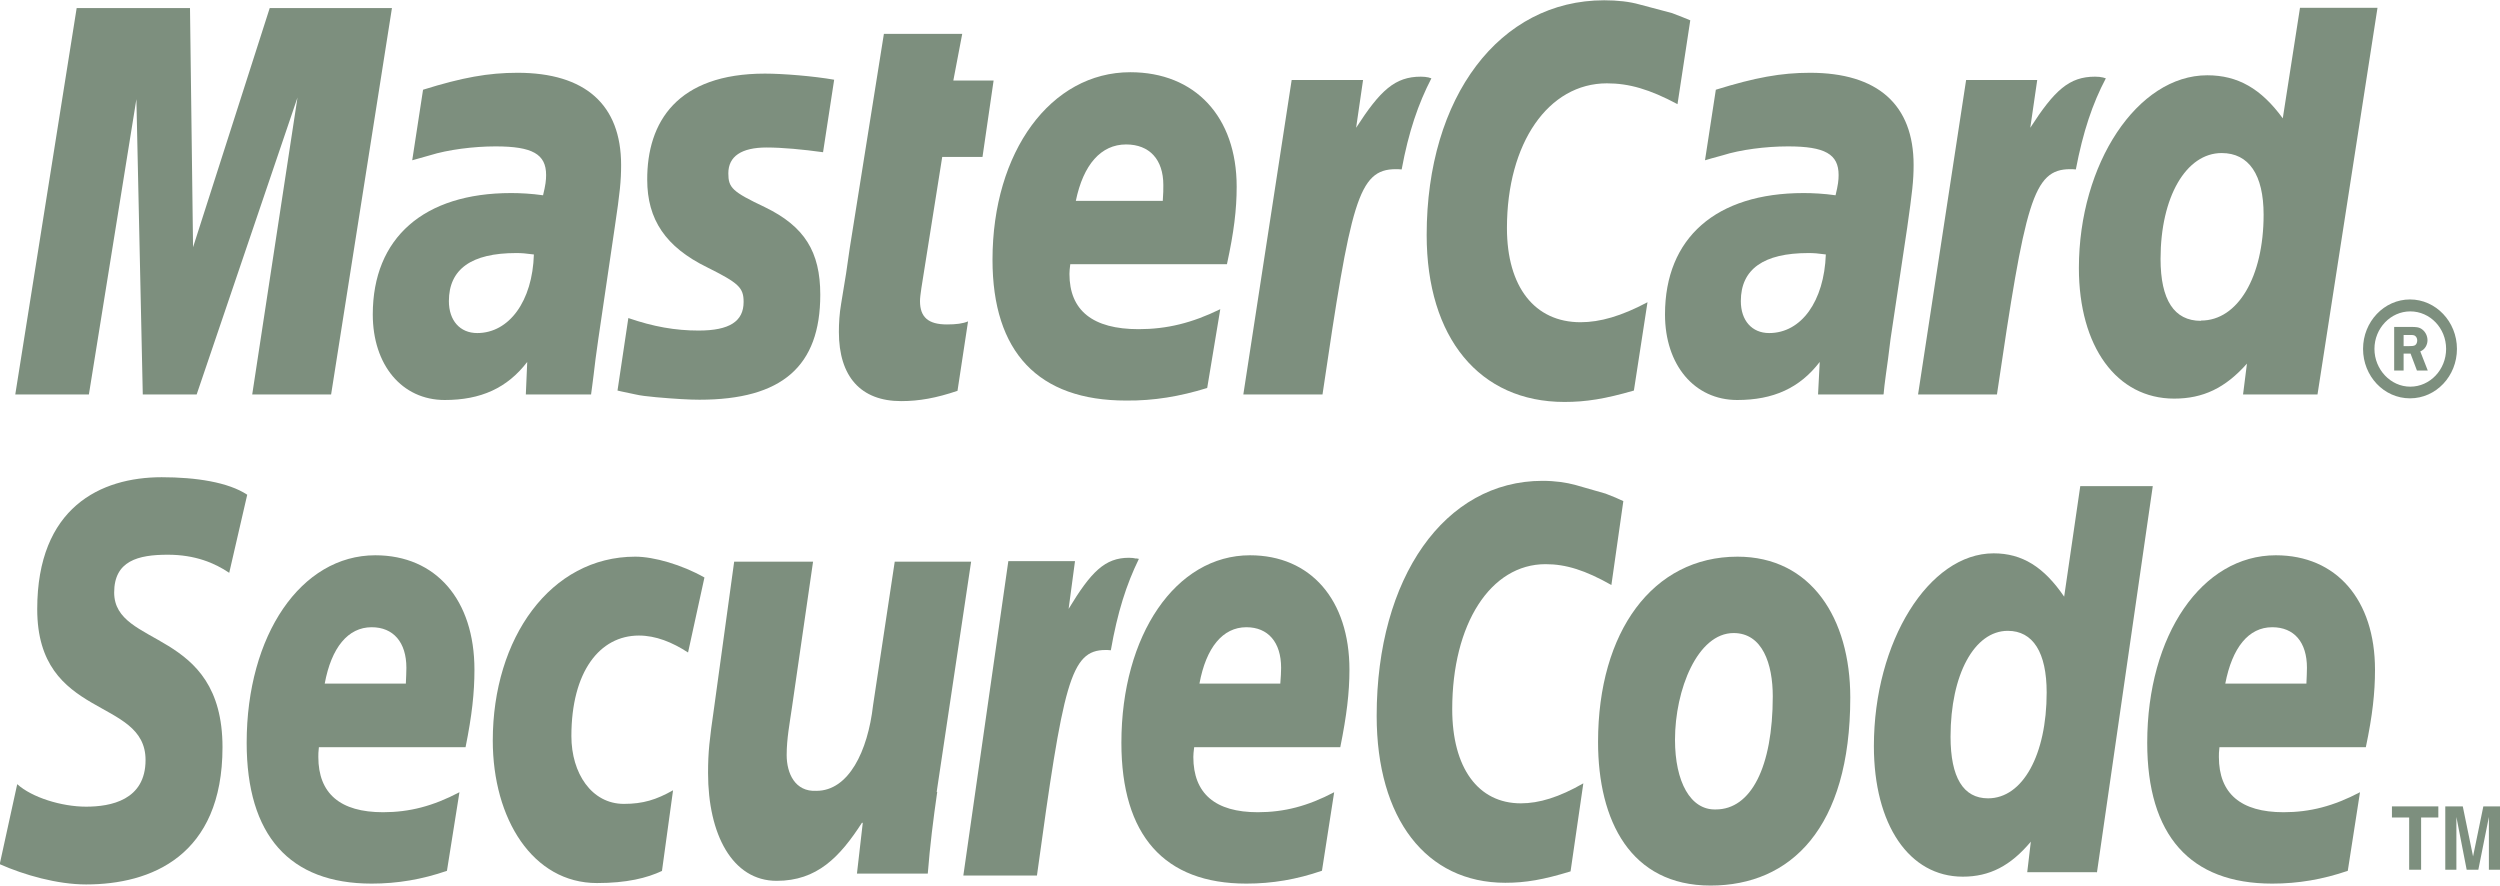
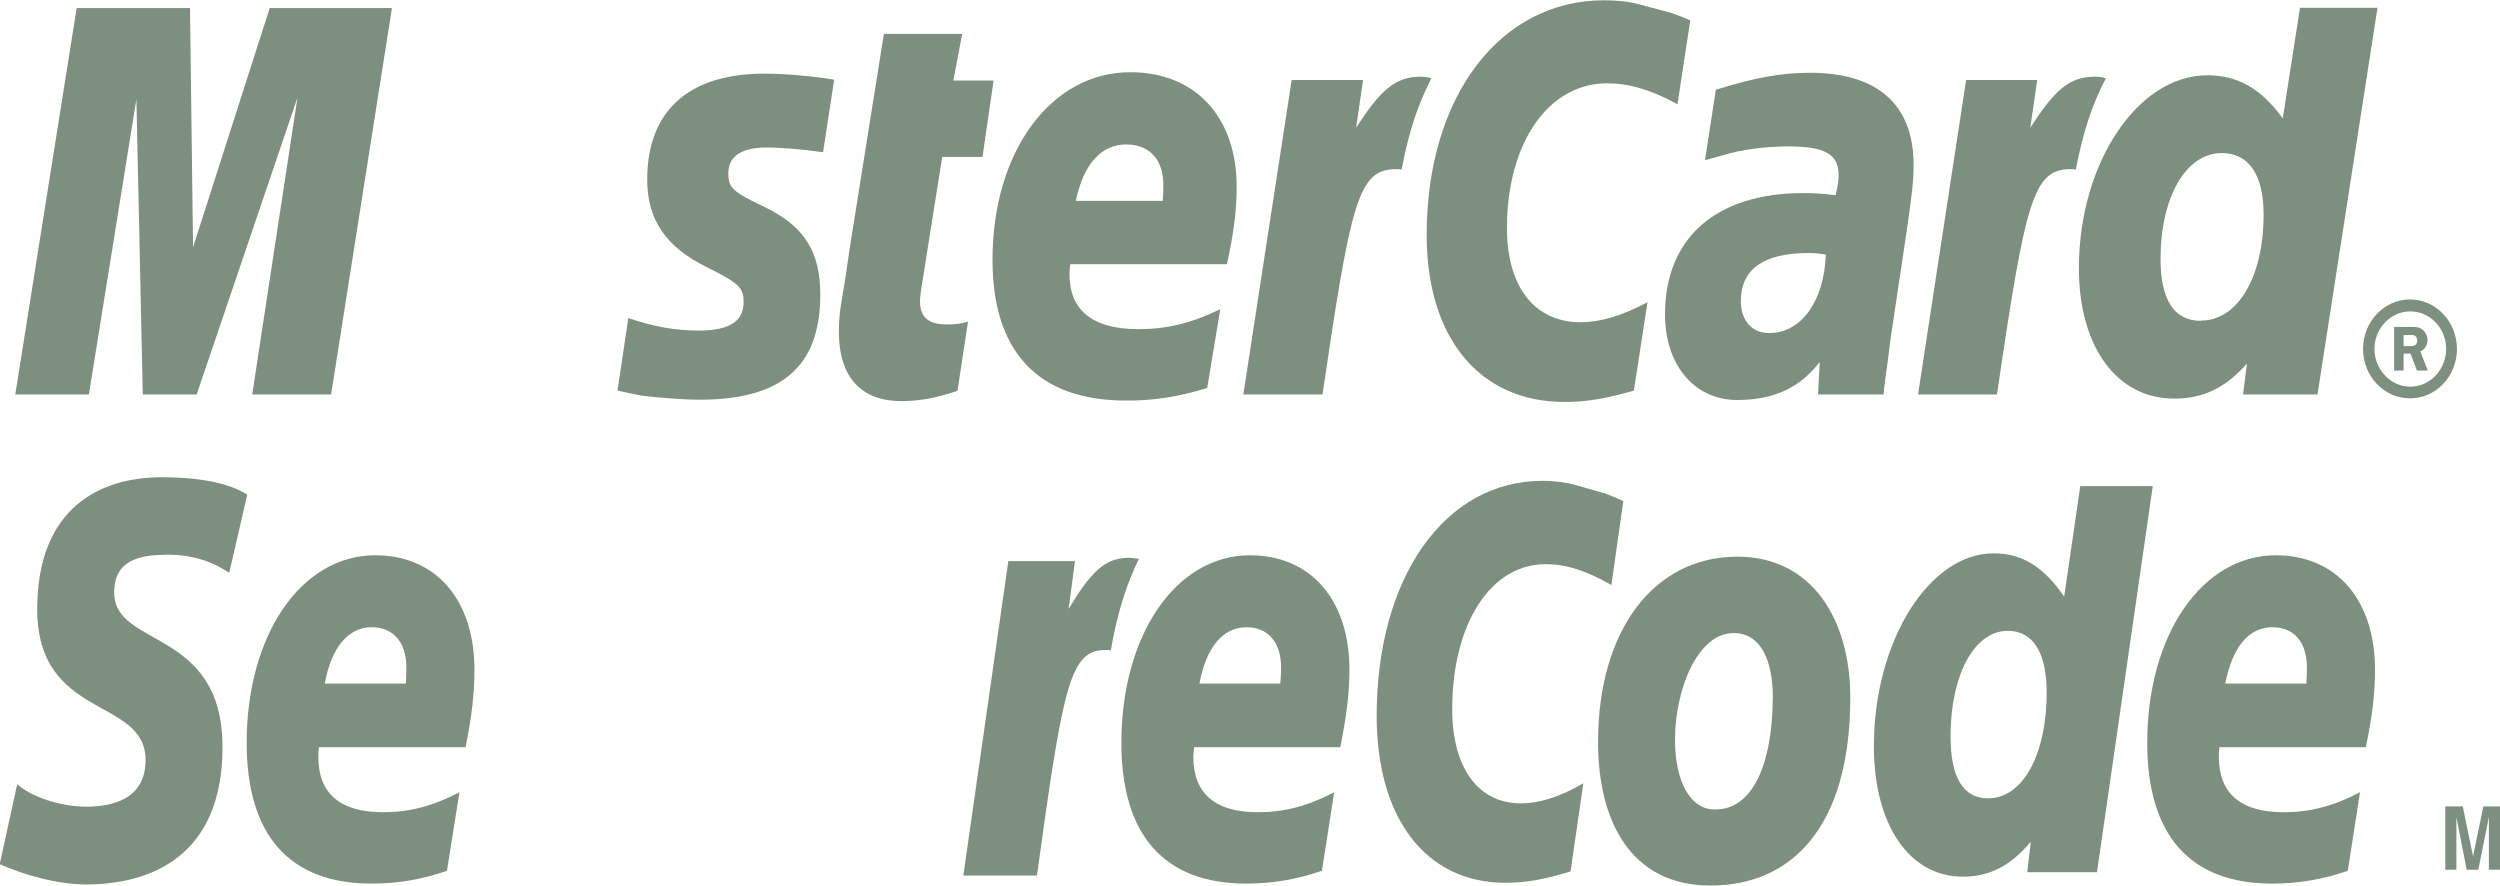
<svg xmlns="http://www.w3.org/2000/svg" id="Layer_1" viewBox="0 0 90 31.88">
  <defs>
    <style>.cls-1{fill:#7d8f7e;}</style>
  </defs>
  <path class="cls-1" d="M85.07,12.56c0-.98.76-1.78,1.69-1.78s1.69.8,1.69,1.78-.75,1.78-1.69,1.78-1.69-.8-1.69-1.78ZM86.77,13.92c.71,0,1.29-.61,1.29-1.36s-.58-1.35-1.29-1.35-1.29.61-1.29,1.35.58,1.36,1.29,1.36ZM86.54,13.34h-.35v-1.57h.63c.13,0,.27,0,.38.09.12.09.19.24.19.39,0,.17-.1.34-.26.4l.27.69h-.39l-.23-.61h-.25v.61ZM86.54,12.46h.19c.07,0,.15,0,.21-.03.06-.04.08-.11.08-.18,0-.06-.03-.13-.08-.16-.05-.04-.16-.03-.22-.03h-.19v.4Z" />
  <path class="cls-1" d="M60.85.73l-.46,3.02c-1.01-.54-1.75-.75-2.54-.75-2.11,0-3.6,2.15-3.6,5.21,0,2.12,1,3.39,2.65,3.39.7,0,1.47-.22,2.41-.72l-.49,3.18c-1.04.3-1.72.41-2.5.41-3.06,0-4.96-2.31-4.96-6.01,0-4.98,2.63-8.45,6.39-8.45.48,0,.92.05,1.27.15l1.17.31c.35.14.43.16.68.27Z" />
  <path class="cls-1" d="M51.44,2.79c-.09-.02-.19-.03-.29-.03-.93,0-1.46.49-2.33,1.84l.25-1.72h-2.57l-1.74,11.32h2.85c1.02-6.92,1.28-8.11,2.64-8.11.08,0,.09,0,.21.01.25-1.36.6-2.37,1.07-3.28l-.1-.03Z" />
  <path class="cls-1" d="M34.47,14.07c-.77.26-1.38.37-2.03.37-1.45,0-2.24-.88-2.24-2.49,0-.32.02-.66.08-1.01l.18-1.1.13-.9,1.23-7.72h2.82l-.32,1.68h1.45l-.4,2.75h-1.45l-.75,4.72c-.03.21-.05.36-.05.47,0,.58.3.84.97.84.33,0,.57-.03.76-.11l-.38,2.5Z" />
  <path class="cls-1" d="M23.3,6.47c0,1.43.66,2.42,2.15,3.15,1.14.57,1.32.73,1.32,1.25,0,.7-.51,1.03-1.62,1.03-.84,0-1.63-.14-2.53-.45l-.39,2.61.13.03.52.11c.17.04.41.07.74.1.68.06,1.19.09,1.56.09,2.97,0,4.35-1.2,4.35-3.78,0-1.55-.57-2.46-1.99-3.15-1.18-.56-1.32-.7-1.32-1.22,0-.61.47-.93,1.38-.93.56,0,1.31.07,2.03.17l.4-2.61c-.74-.13-1.84-.22-2.49-.22-3.16,0-4.25,1.74-4.24,3.83Z" />
  <path class="cls-1" d="M83.43,14.2h-2.68l.14-1.11c-.78.88-1.58,1.26-2.62,1.26-2.07,0-3.43-1.87-3.43-4.7,0-3.76,2.11-6.94,4.62-6.94,1.1,0,1.94.48,2.72,1.55l.62-3.98h2.79l-2.16,13.92ZM79.24,11.54c1.32,0,2.25-1.57,2.25-3.81,0-1.44-.53-2.22-1.51-2.22-1.28,0-2.2,1.58-2.2,3.81,0,1.48.49,2.23,1.45,2.23Z" />
  <path class="cls-1" d="M43.45,13.97c-.97.3-1.91.46-2.91.45-3.16,0-4.81-1.74-4.81-5.07,0-3.89,2.1-6.75,4.96-6.75,2.33,0,3.83,1.6,3.83,4.12,0,.83-.1,1.64-.35,2.79h-5.64c-.02.17-.03.25-.03.35,0,1.32.84,1.99,2.49,1.99,1.01,0,1.92-.22,2.94-.72l-.47,2.83ZM41.86,7.23c.02-.24.02-.43.02-.57,0-.92-.5-1.46-1.34-1.46-.9,0-1.54.72-1.81,2.03h3.13Z" />
  <polygon class="cls-1" points="11.92 14.2 9.08 14.2 10.71 3.51 7.08 14.2 5.14 14.2 4.91 3.57 3.2 14.2 .55 14.2 2.76 .29 6.84 .29 6.95 8.9 9.71 .29 14.11 .29 11.92 14.2" />
-   <path class="cls-1" d="M19.21,9.16c-.3-.04-.43-.05-.63-.05-1.61,0-2.42.58-2.42,1.73,0,.7.4,1.15,1.02,1.15,1.15,0,1.99-1.15,2.04-2.83ZM21.28,14.2h-2.35l.05-1.17c-.72.94-1.67,1.37-2.97,1.37-1.54,0-2.59-1.26-2.59-3.08,0-2.76,1.84-4.37,4.98-4.37.32,0,.73.02,1.15.08.09-.37.11-.54.11-.73,0-.75-.49-1.03-1.82-1.03-.8,0-1.72.12-2.36.32l-.39.11-.25.07.39-2.54c1.41-.44,2.35-.61,3.4-.61,2.44,0,3.73,1.15,3.73,3.32,0,.56-.04.98-.23,2.25l-.59,4.01-.1.72-.07.58-.05.39-.04.3Z" />
  <path class="cls-1" d="M65.73,9.16c-.3-.04-.43-.05-.63-.05-1.61,0-2.43.58-2.43,1.73,0,.7.4,1.15,1.02,1.15,1.16,0,1.98-1.15,2.04-2.83ZM67.8,14.2h-2.35l.06-1.17c-.72.94-1.67,1.37-2.97,1.37-1.54,0-2.6-1.26-2.6-3.08,0-2.76,1.84-4.37,4.99-4.37.32,0,.73.02,1.15.08.09-.37.11-.54.11-.73,0-.75-.49-1.03-1.82-1.03-.81,0-1.72.12-2.35.32l-.4.11-.24.07.39-2.54c1.42-.44,2.35-.61,3.39-.61,2.44,0,3.73,1.15,3.73,3.32,0,.56-.05.98-.23,2.25l-.6,4.01-.09.72-.08.58-.05.39-.03.3Z" />
  <path class="cls-1" d="M75.71,2.79c-.08-.02-.18-.03-.29-.03-.93,0-1.46.49-2.33,1.84l.25-1.72h-2.56l-1.73,11.32h2.84c1.02-6.92,1.29-8.11,2.64-8.11.09,0,.08,0,.2.01.26-1.36.6-2.37,1.08-3.28l-.1-.03Z" />
  <path class="cls-1" d="M63.82,25.06c0,2.57-.79,4.08-2.05,4.08-.91.03-1.47-.99-1.47-2.51,0-1.8.81-3.84,2.11-3.84,1.04,0,1.41,1.11,1.41,2.28ZM66.61,25.11c0-2.85-1.41-5.07-4.06-5.07-3.05,0-5.02,2.7-5.02,6.67,0,2.84,1.17,5.17,4.05,5.17s5.03-2.06,5.03-6.77Z" />
  <path class="cls-1" d="M58.44,18.04l-.43,3.02c-.94-.53-1.63-.75-2.37-.75-1.98,0-3.36,2.15-3.36,5.22,0,2.11.93,3.39,2.47,3.39.66,0,1.38-.22,2.25-.72l-.46,3.17c-.98.3-1.62.41-2.35.41-2.85,0-4.63-2.31-4.63-6.01,0-4.98,2.45-8.46,5.97-8.46.46,0,.86.06,1.19.15l1.08.31c.34.13.4.16.64.27Z" />
  <path class="cls-1" d="M40.91,20.11c-.08-.02-.17-.03-.27-.03-.86,0-1.36.5-2.17,1.84l.23-1.72h-2.4l-1.62,11.32h2.65c.95-6.92,1.2-8.12,2.47-8.12.07,0,.08,0,.19.01.24-1.37.56-2.37,1.01-3.29l-.1-.02Z" />
  <path class="cls-1" d="M75.48,31.4h-2.5l.13-1.1c-.73.87-1.48,1.26-2.45,1.26-1.93,0-3.2-1.87-3.2-4.7,0-3.76,1.98-6.94,4.31-6.94,1.03,0,1.81.49,2.54,1.56l.58-3.98h2.61l-2.01,13.91ZM71.57,28.74c1.25,0,2.11-1.57,2.11-3.81,0-1.44-.49-2.22-1.4-2.22-1.2,0-2.06,1.57-2.06,3.81,0,1.47.46,2.22,1.35,2.22Z" />
  <path class="cls-1" d="M16.09,31.35c-.9.31-1.78.46-2.71.46-2.96,0-4.5-1.74-4.5-5.07,0-3.88,1.96-6.75,4.63-6.75,2.18,0,3.57,1.6,3.57,4.12,0,.83-.09,1.65-.32,2.79h-5.28c-.02.17-.02.25-.02.35,0,1.32.79,1.99,2.33,1.99.95,0,1.8-.22,2.75-.72l-.45,2.83ZM14.61,24.62c.01-.24.02-.43.02-.58,0-.92-.47-1.46-1.25-1.46-.85,0-1.45.73-1.69,2.03h2.92Z" />
  <path class="cls-1" d="M47.58,31.35c-.9.31-1.78.46-2.71.46-2.96,0-4.5-1.74-4.5-5.07,0-3.88,1.96-6.75,4.63-6.75,2.18,0,3.58,1.6,3.58,4.12,0,.83-.1,1.65-.33,2.79h-5.26c-.02.17-.03.25-.03.35,0,1.32.79,1.99,2.32,1.99.95,0,1.8-.22,2.75-.72l-.44,2.83ZM46.09,24.62c.02-.24.03-.43.03-.58,0-.92-.47-1.46-1.25-1.46-.85,0-1.45.73-1.69,2.03h2.92Z" />
  <path class="cls-1" d="M84.52,31.35c-.91.31-1.78.46-2.72.46-2.96,0-4.5-1.74-4.5-5.07,0-3.88,1.97-6.75,4.63-6.75,2.18,0,3.57,1.6,3.57,4.12,0,.83-.09,1.65-.33,2.79h-5.27c-.02.17-.02.25-.02.35,0,1.32.79,1.99,2.33,1.99.95,0,1.8-.22,2.75-.72l-.44,2.83ZM83.03,24.62c.01-.24.02-.43.02-.58,0-.92-.46-1.46-1.25-1.46-.85,0-1.44.73-1.69,2.03h2.92Z" />
  <path class="cls-1" d="M8.25,20.62c-.52-.35-1.22-.65-2.21-.65-1.07,0-1.93.22-1.93,1.36,0,2.01,3.9,1.26,3.9,5.57,0,3.92-2.58,4.94-4.91,4.94-1.04,0-2.23-.34-3.11-.73l.63-2.88c.53.48,1.6.81,2.48.81s2.14-.23,2.14-1.68c0-2.28-3.9-1.43-3.9-5.43,0-3.66,2.28-4.75,4.48-4.75,1.24,0,2.4.18,3.08.63l-.65,2.82Z" />
-   <path class="cls-1" d="M23.84,31.35c-.55.26-1.28.44-2.35.44-2.31,0-3.75-2.31-3.75-5.13,0-3.69,2.08-6.62,5.13-6.62.67,0,1.68.29,2.49.75l-.59,2.7c-.57-.37-1.16-.61-1.77-.61-1.41,0-2.43,1.3-2.43,3.62,0,1.34.73,2.44,1.89,2.44.69,0,1.17-.15,1.77-.49l-.4,2.91Z" />
-   <path class="cls-1" d="M33.74,28.51c-.14.97-.26,1.92-.34,2.94h-2.55l.21-1.83h-.03c-.8,1.24-1.62,2.09-3.07,2.09-1.6,0-2.47-1.68-2.47-3.88,0-.76.05-1.19.22-2.37l.72-5.24h2.84l-.76,5.25c-.08.56-.19,1.12-.19,1.71,0,.66.3,1.33,1.07,1.29,1.16,0,1.85-1.42,2.04-3.08l.78-5.17h2.75l-1.24,8.29Z" />
-   <path class="cls-1" d="M87.16,31.31h-.43v-1.88h-.62v-.4h1.67v.4h-.62v1.88Z" />
-   <path class="cls-1" d="M90,31.31h-.4v-1.9h0l-.38,1.9h-.42l-.37-1.9h0v1.9h-.4v-2.28h.63l.37,1.8h0l.37-1.8h.62v2.28Z" />
+   <path class="cls-1" d="M90,31.31h-.4v-1.9h0l-.38,1.9h-.42l-.37-1.9h0v1.9h-.4v-2.28h.63l.37,1.8l.37-1.8h.62v2.28Z" />
</svg>